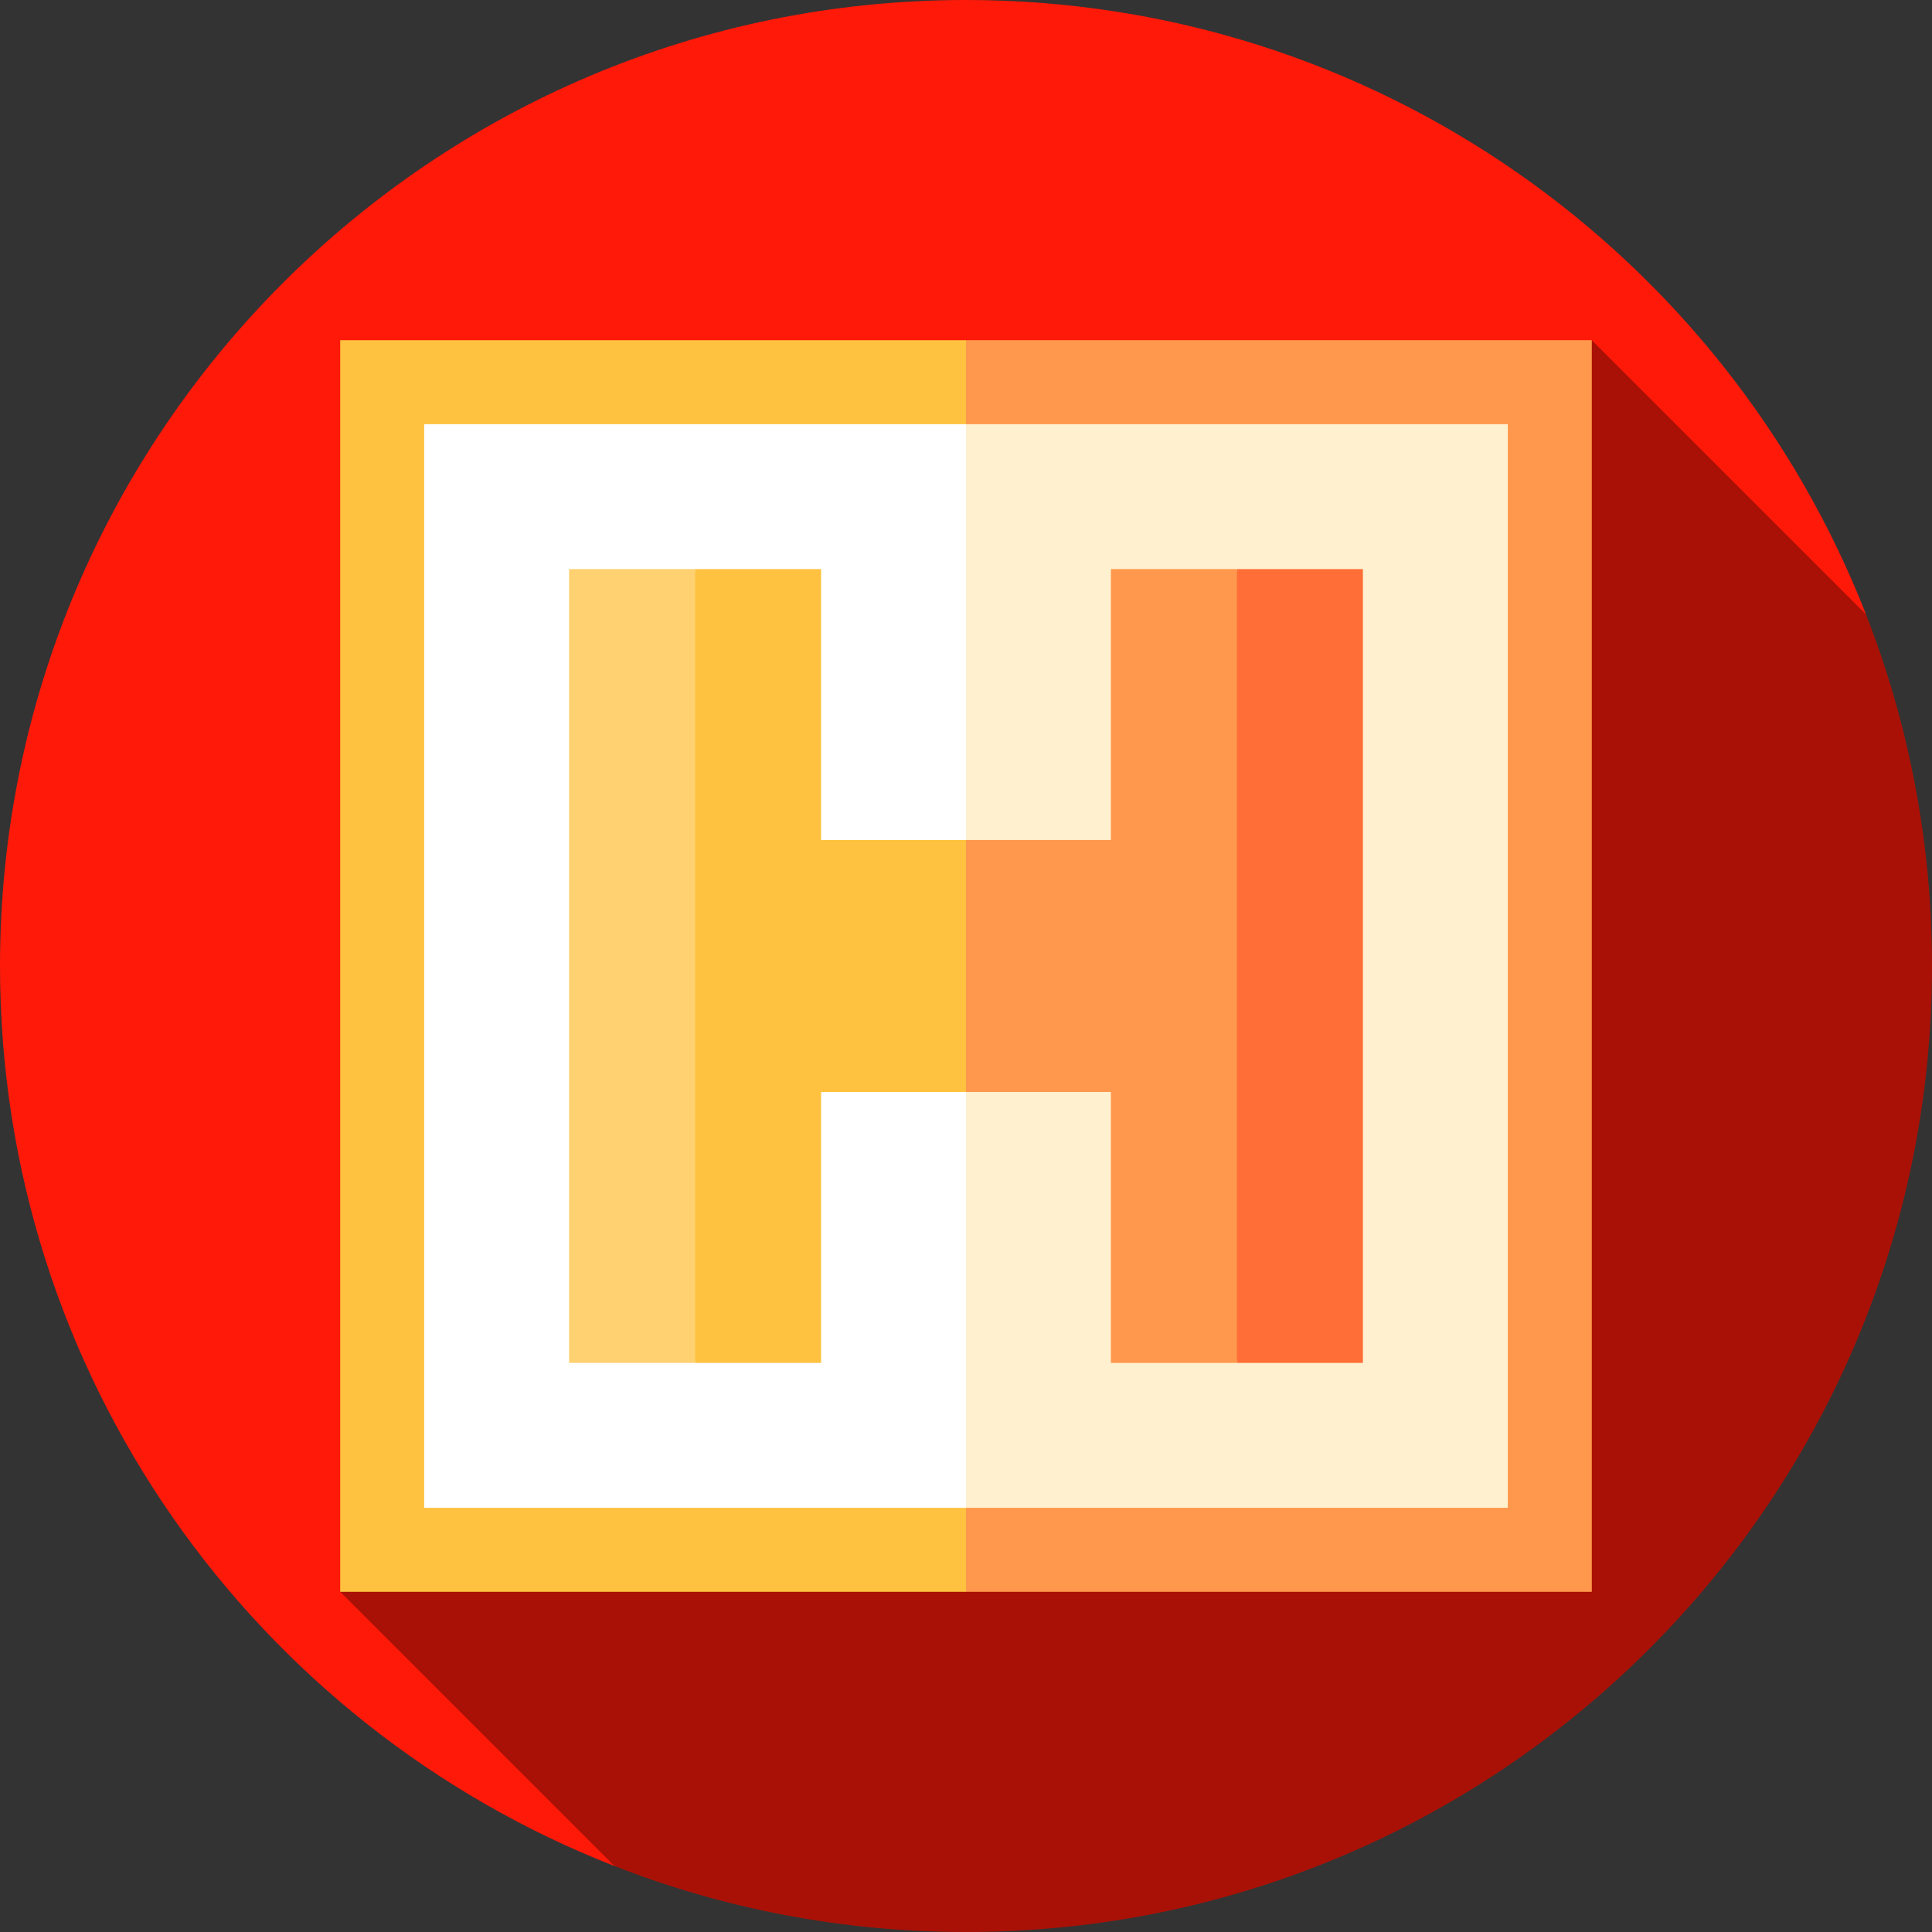
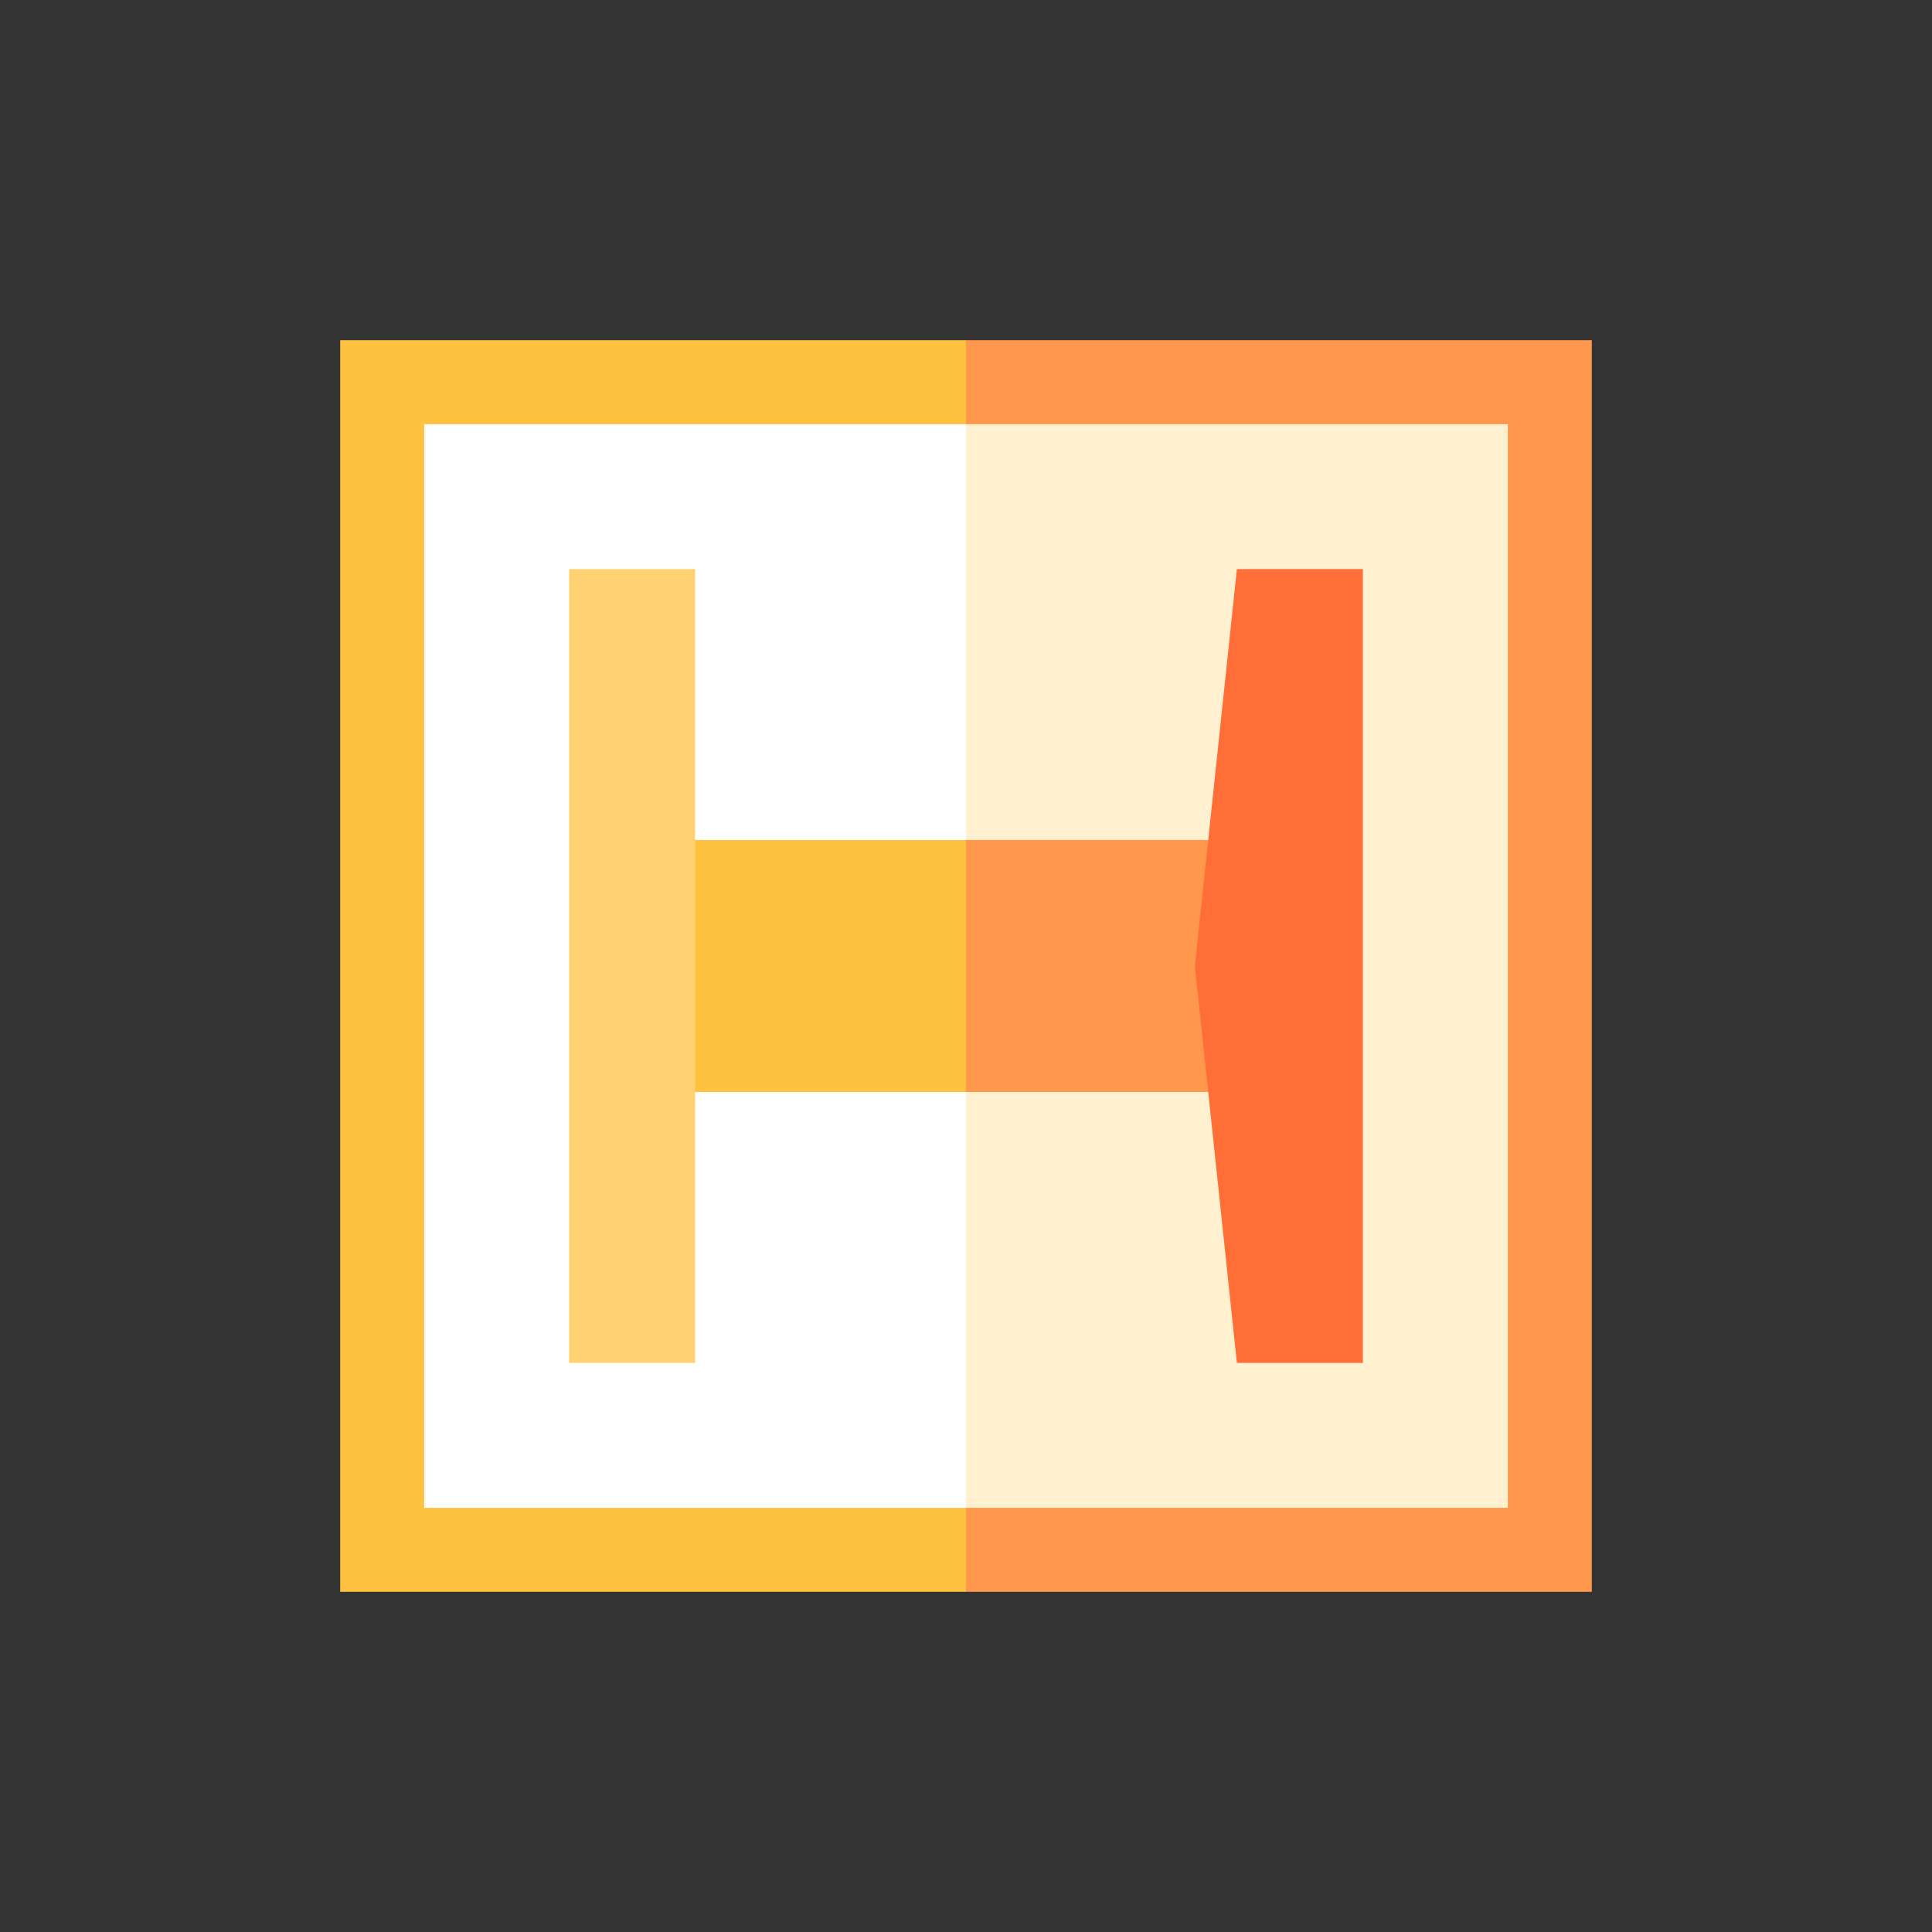
<svg xmlns="http://www.w3.org/2000/svg" version="1.1" id="Layer_1" x="0px" y="0px" viewBox="0 0 460 460" style="enable-background:new 0 0 460 460;" xml:space="preserve">
  <rect x="0" y="0" width="460" height="460" fill="#333333" stroke="none" />
  <g>
-     <path style="fill:#FF1909;" d="M230,0C102.974,0,0,102.974,0,230c0,97.486,60.651,180.807,146.277,214.287l298.01-298.009   C410.808,60.651,327.487,0,230,0z" />
-     <path style="fill:#AA1106;" d="M460,230c0-29.539-5.575-57.774-15.719-83.719L379,81L81,379l65.281,65.281   C172.226,454.425,200.461,460,230,460C357.026,460,460,357.025,460,230z" />
    <polygon style="fill:#FF984C;" points="379,81 379,379 230,379 140.6,229.993 230,81  " />
    <rect x="81" y="81" style="fill:#FFC240;" width="149" height="298" />
    <polygon style="fill:#FFF0CF;" points="359,101 359,359 230,359 152.6,229.994 230,101  " />
    <rect x="101" y="101" style="fill:#FFFFFF;" width="129" height="258" />
    <polygon style="fill:#FF984C;" points="308.999,199.998 308.999,259.998 229.999,259.998 199.499,229.998 229.999,199.998  " />
    <rect x="152.6" y="200" style="fill:#FFC240;" width="77.4" height="60" />
-     <polygon style="fill:#FFC240;" points="195.5,135.5 195.5,324.5 165.5,324.5 155.5,230 165.5,135.5  " />
    <rect x="135.5" y="135.5" style="fill:#FFD170;" width="30" height="189" />
    <polygon style="fill:#FF6E36;" points="324.5,135.5 324.5,324.5 294.5,324.5 284.5,230 294.5,135.5  " />
-     <rect x="264.5" y="135.5" style="fill:#FF984C;" width="30" height="189" />
  </g>
  <g>
</g>
  <g>
</g>
  <g>
</g>
  <g>
</g>
  <g>
</g>
  <g>
</g>
  <g>
</g>
  <g>
</g>
  <g>
</g>
  <g>
</g>
  <g>
</g>
  <g>
</g>
  <g>
</g>
  <g>
</g>
  <g>
</g>
</svg>